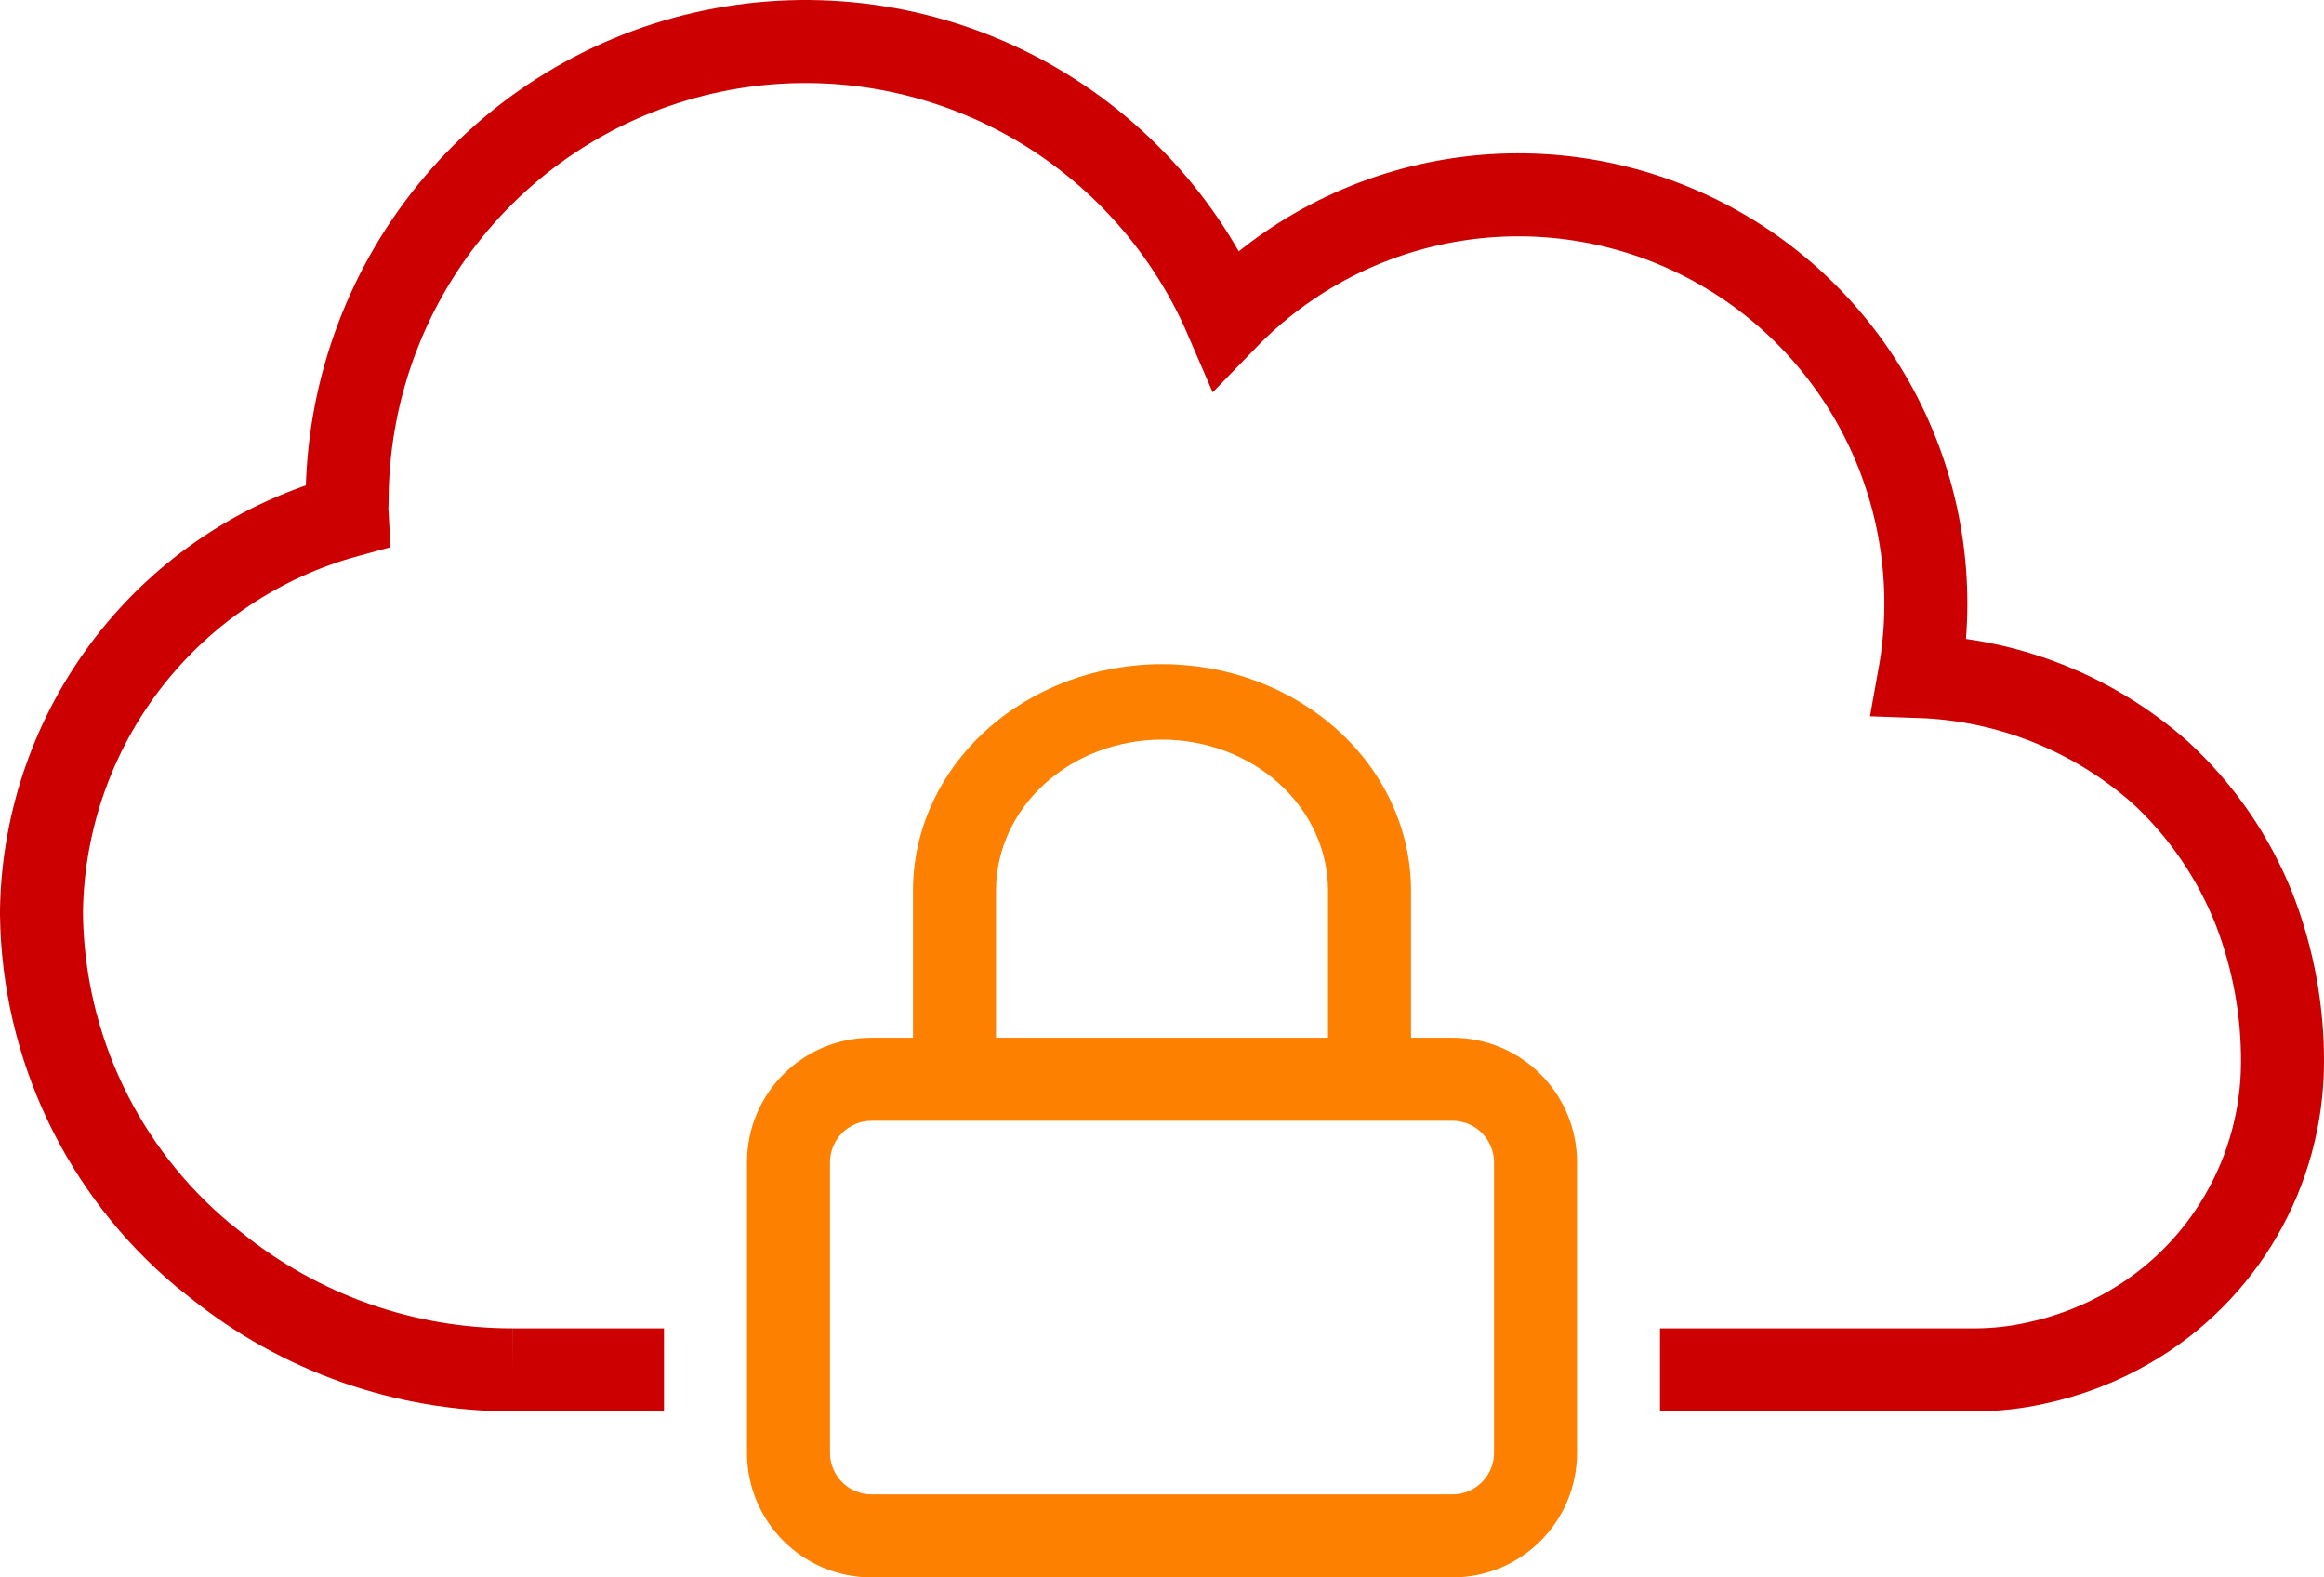
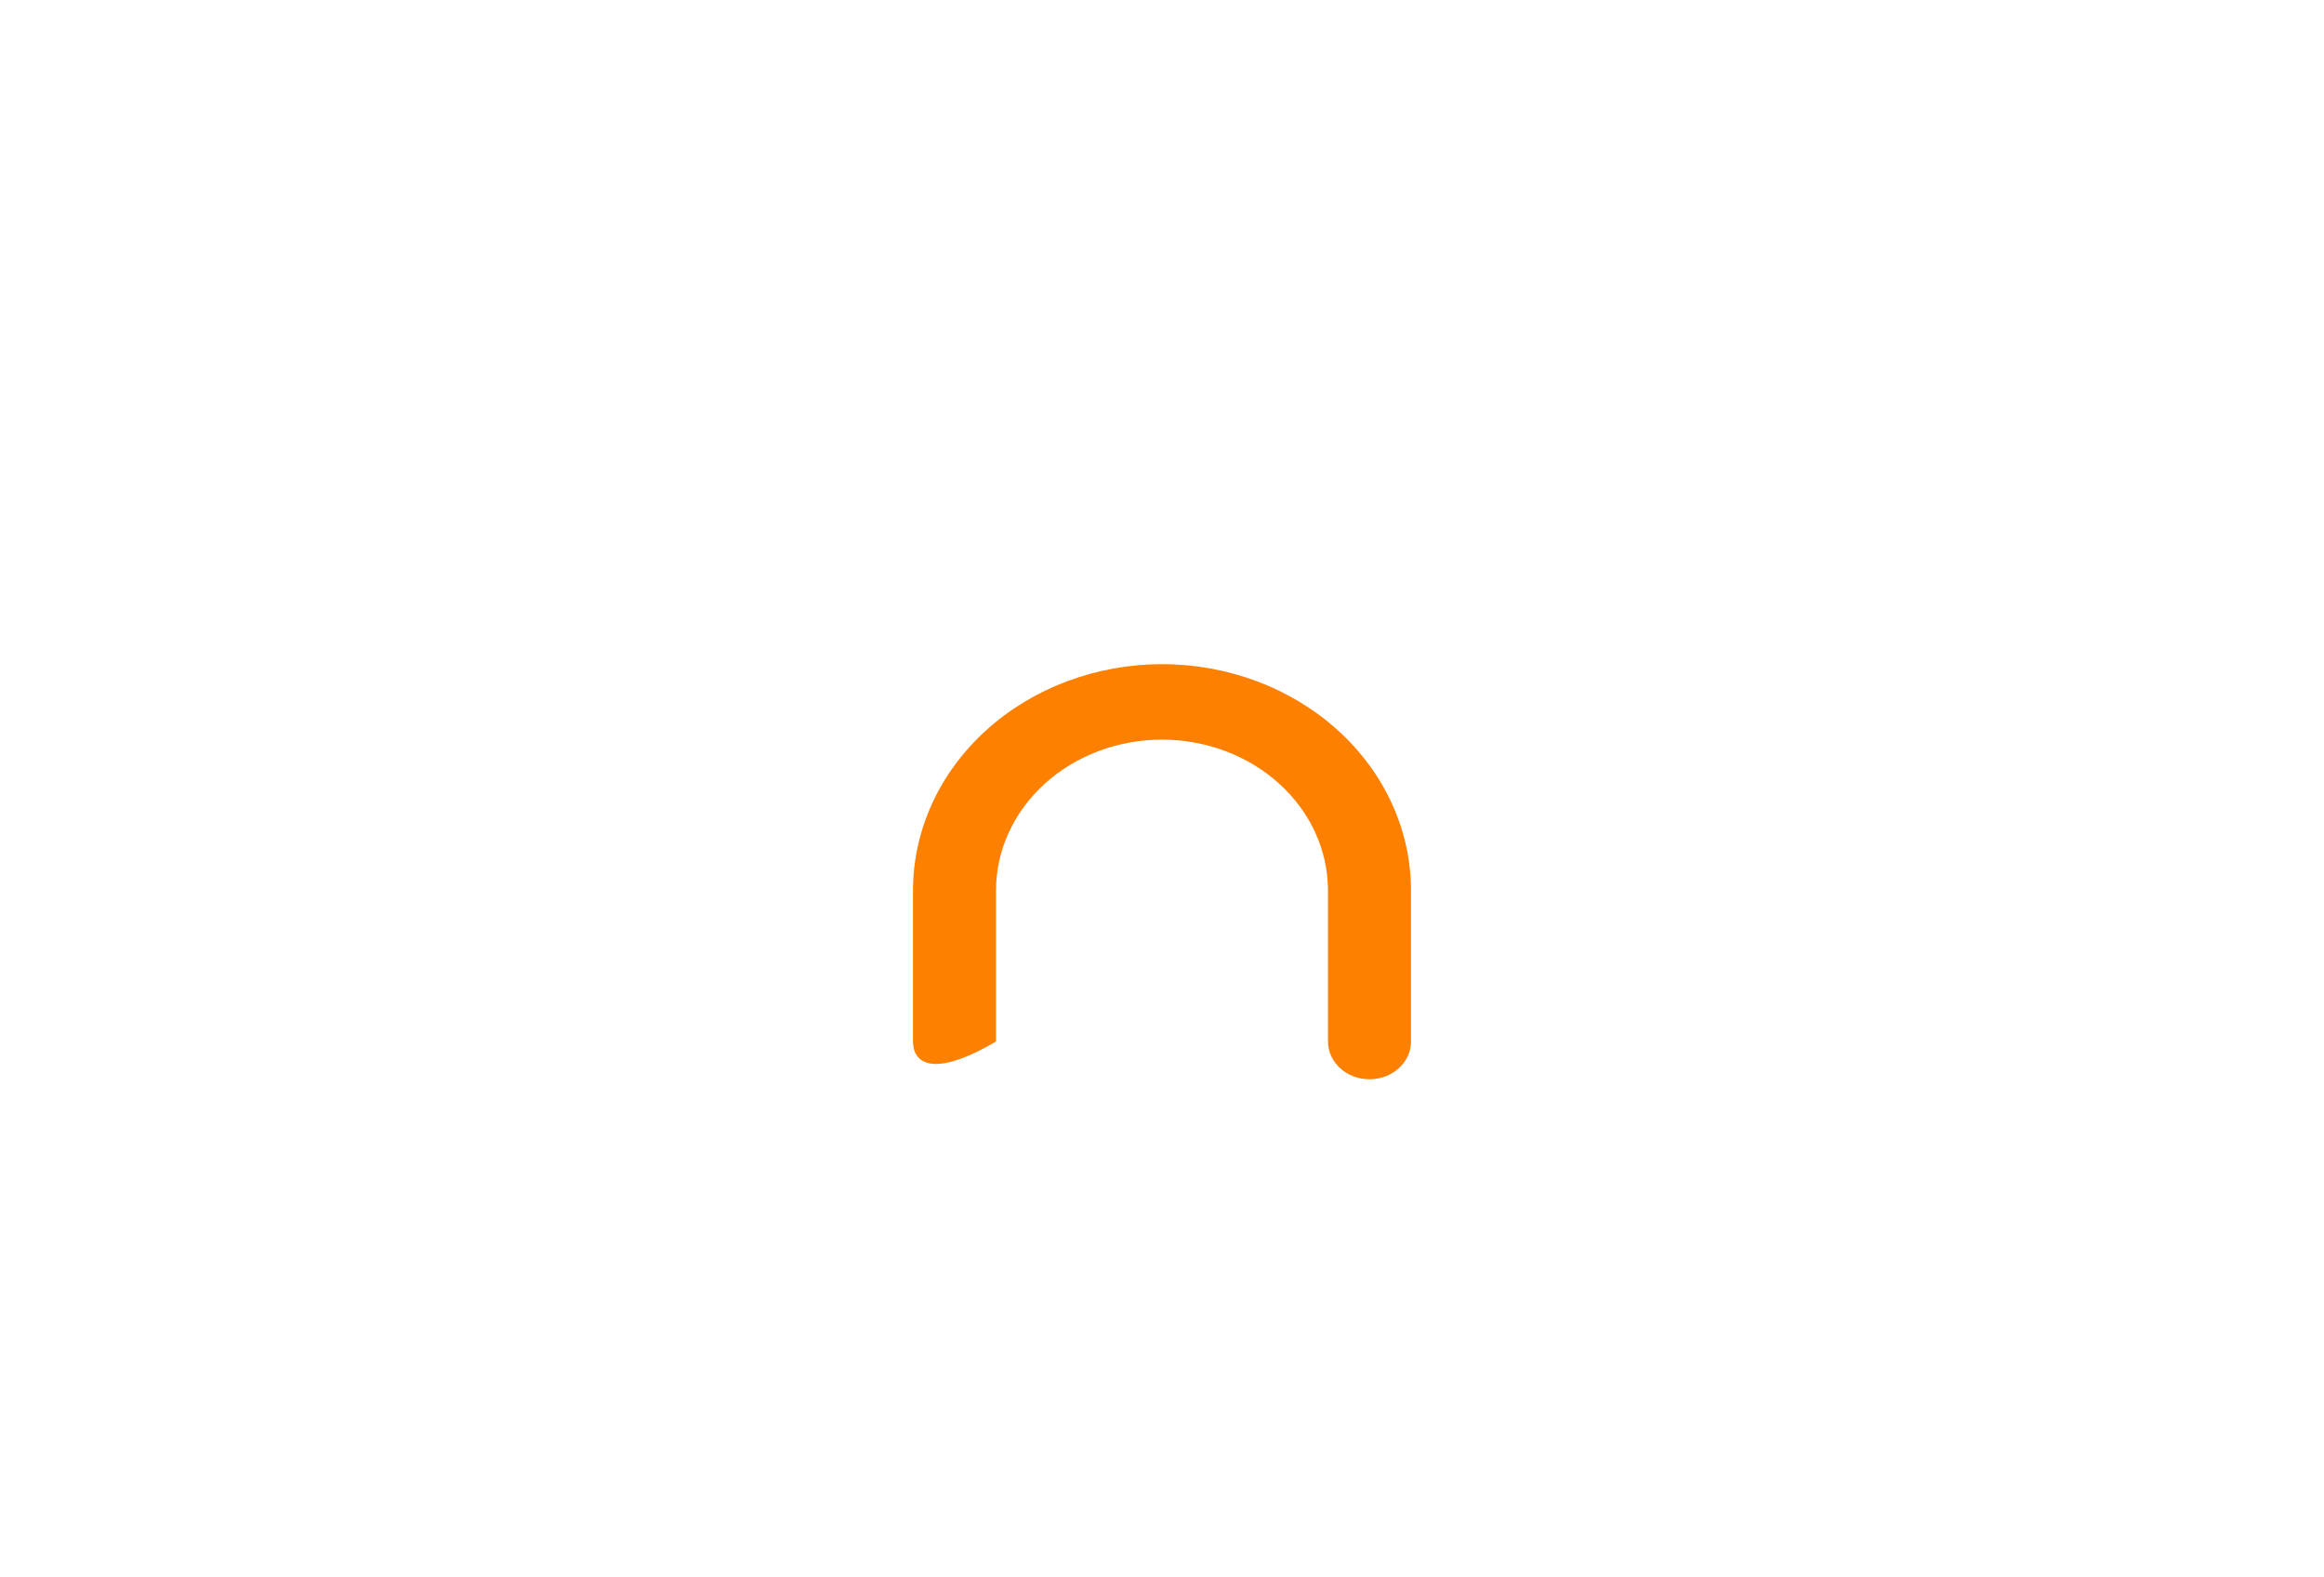
<svg xmlns="http://www.w3.org/2000/svg" width="56" height="38" viewBox="0 0 56 38" fill="none">
  <g clip-path="url(#clip0_2192_14339)">
-     <path d="M12.364 33C9.752 33.006 7.217 32.11 5.185 30.464L4.89 30.23C3.692 29.228 2.724 27.977 2.052 26.564C1.381 25.151 1.022 23.61 1 22.044V21.921C1.038 19.753 1.777 17.656 3.104 15.945C4.432 14.234 6.278 13.001 8.364 12.431C8.357 12.312 8.357 12.193 8.364 12.074C8.365 9.526 9.241 7.056 10.846 5.081C12.45 3.106 14.684 1.746 17.172 1.23C19.659 0.714 22.248 1.073 24.502 2.248C26.756 3.423 28.538 5.341 29.546 7.679C31.012 6.166 32.925 5.164 35.001 4.823C37.077 4.482 39.208 4.819 41.079 5.784C42.95 6.749 44.462 8.292 45.393 10.184C46.324 12.077 46.624 14.219 46.249 16.296C48.388 16.369 50.434 17.182 52.042 18.598C53.045 19.517 53.826 20.654 54.325 21.921C54.779 23.099 55.008 24.352 55 25.614C54.992 26.903 54.648 28.168 54.002 29.282C53.356 30.396 52.431 31.322 51.318 31.966C50.612 32.376 49.846 32.671 49.048 32.84C48.584 32.942 48.111 32.996 47.636 33C44.29 33 43.643 33 40 33M12.364 33L16 33C16 33 16 33 12.364 33Z" stroke="#CC0001" stroke-width="2" />
-     <path fill-rule="evenodd" clip-rule="evenodd" d="M21 27C20.448 27 20 27.448 20 28V35C20 35.552 20.448 36 21 36H35C35.552 36 36 35.552 36 35V28C36 27.448 35.552 27 35 27H21ZM18 28C18 26.343 19.343 25 21 25H35C36.657 25 38 26.343 38 28V35C38 36.657 36.657 38 35 38H21C19.343 38 18 36.657 18 35V28Z" fill="#FD8000" />
-     <path fill-rule="evenodd" clip-rule="evenodd" d="M28 17.818C26.939 17.818 25.922 18.201 25.172 18.883C24.421 19.565 24 20.49 24 21.454V25.091C24 25.593 23.552 26 23 26C22.448 26 22 25.593 22 25.091V21.454C22 20.008 22.632 18.62 23.757 17.598C24.883 16.575 26.409 16 28 16C29.591 16 31.117 16.575 32.243 17.598C33.368 18.62 34 20.008 34 21.454V25.091C34 25.593 33.552 26 33 26C32.448 26 32 25.593 32 25.091V21.454C32 20.49 31.579 19.565 30.828 18.883C30.078 18.201 29.061 17.818 28 17.818Z" fill="#FD8000" />
+     <path fill-rule="evenodd" clip-rule="evenodd" d="M28 17.818C26.939 17.818 25.922 18.201 25.172 18.883C24.421 19.565 24 20.49 24 21.454V25.091C22.448 26 22 25.593 22 25.091V21.454C22 20.008 22.632 18.62 23.757 17.598C24.883 16.575 26.409 16 28 16C29.591 16 31.117 16.575 32.243 17.598C33.368 18.62 34 20.008 34 21.454V25.091C34 25.593 33.552 26 33 26C32.448 26 32 25.593 32 25.091V21.454C32 20.49 31.579 19.565 30.828 18.883C30.078 18.201 29.061 17.818 28 17.818Z" fill="#FD8000" />
  </g>
  <defs>
    <clipPath id="clip0_2192_14339">
      <rect width="56" height="38" fill="white" />
    </clipPath>
  </defs>
</svg>